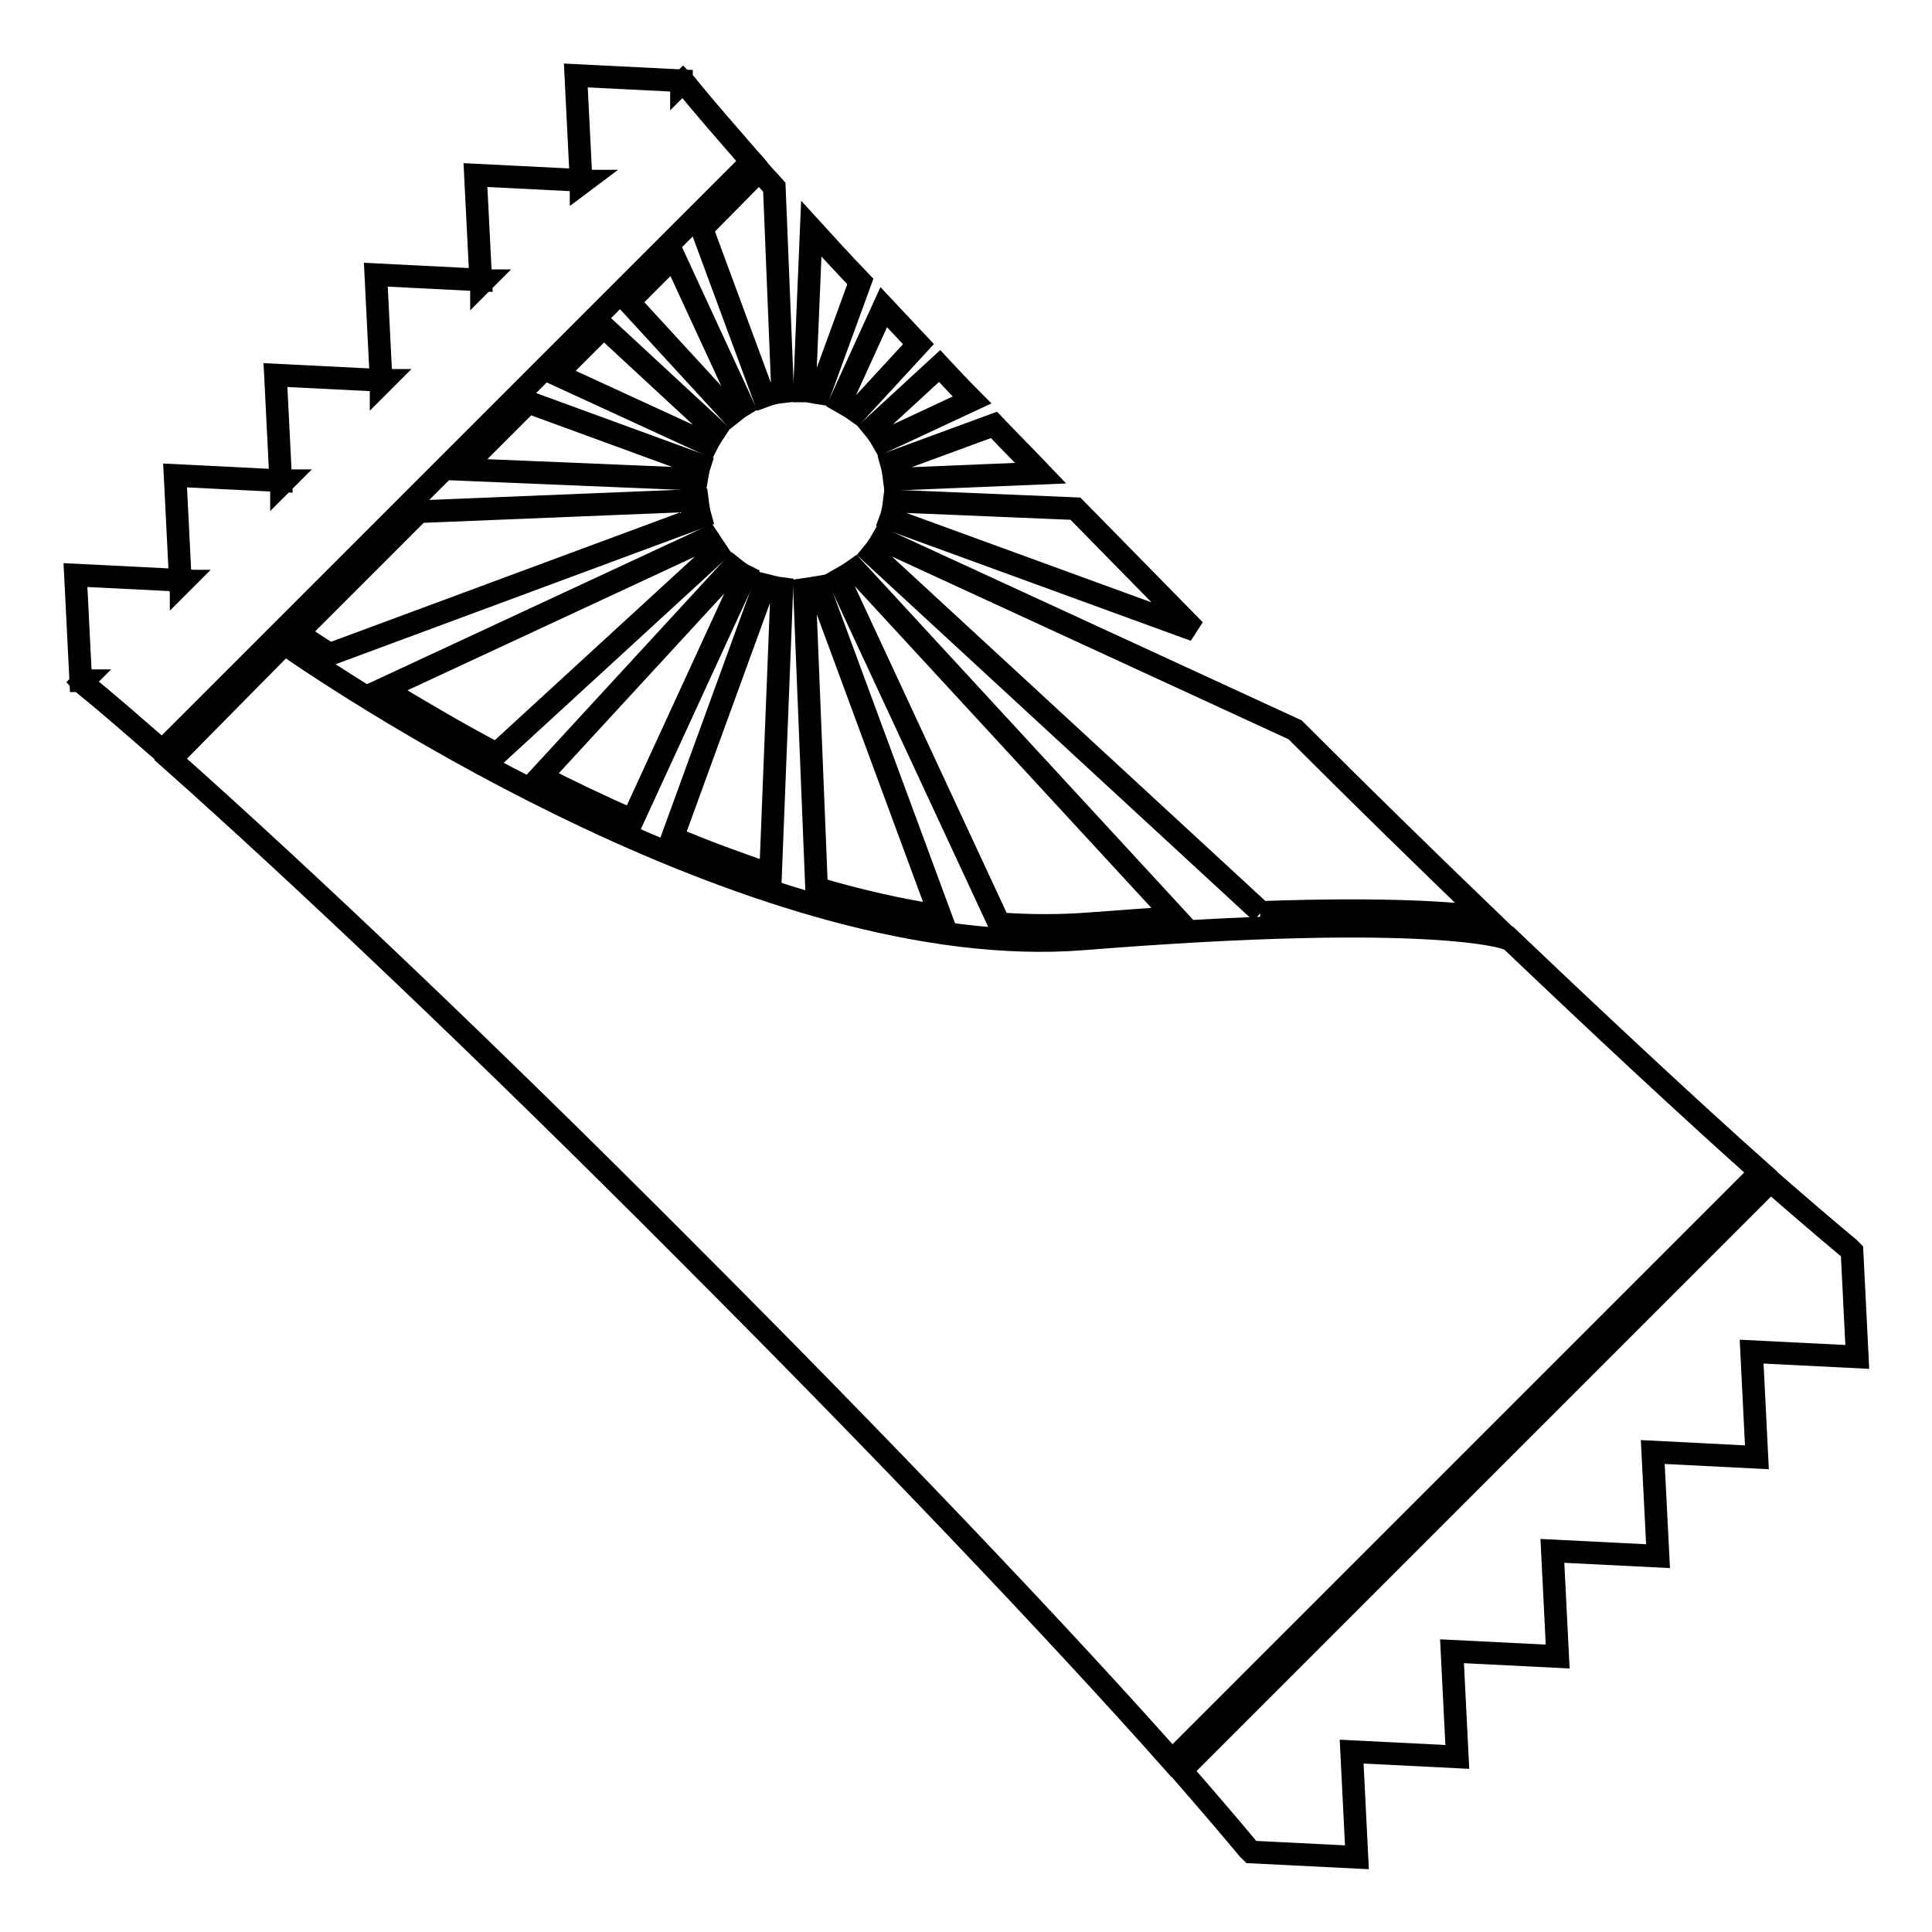
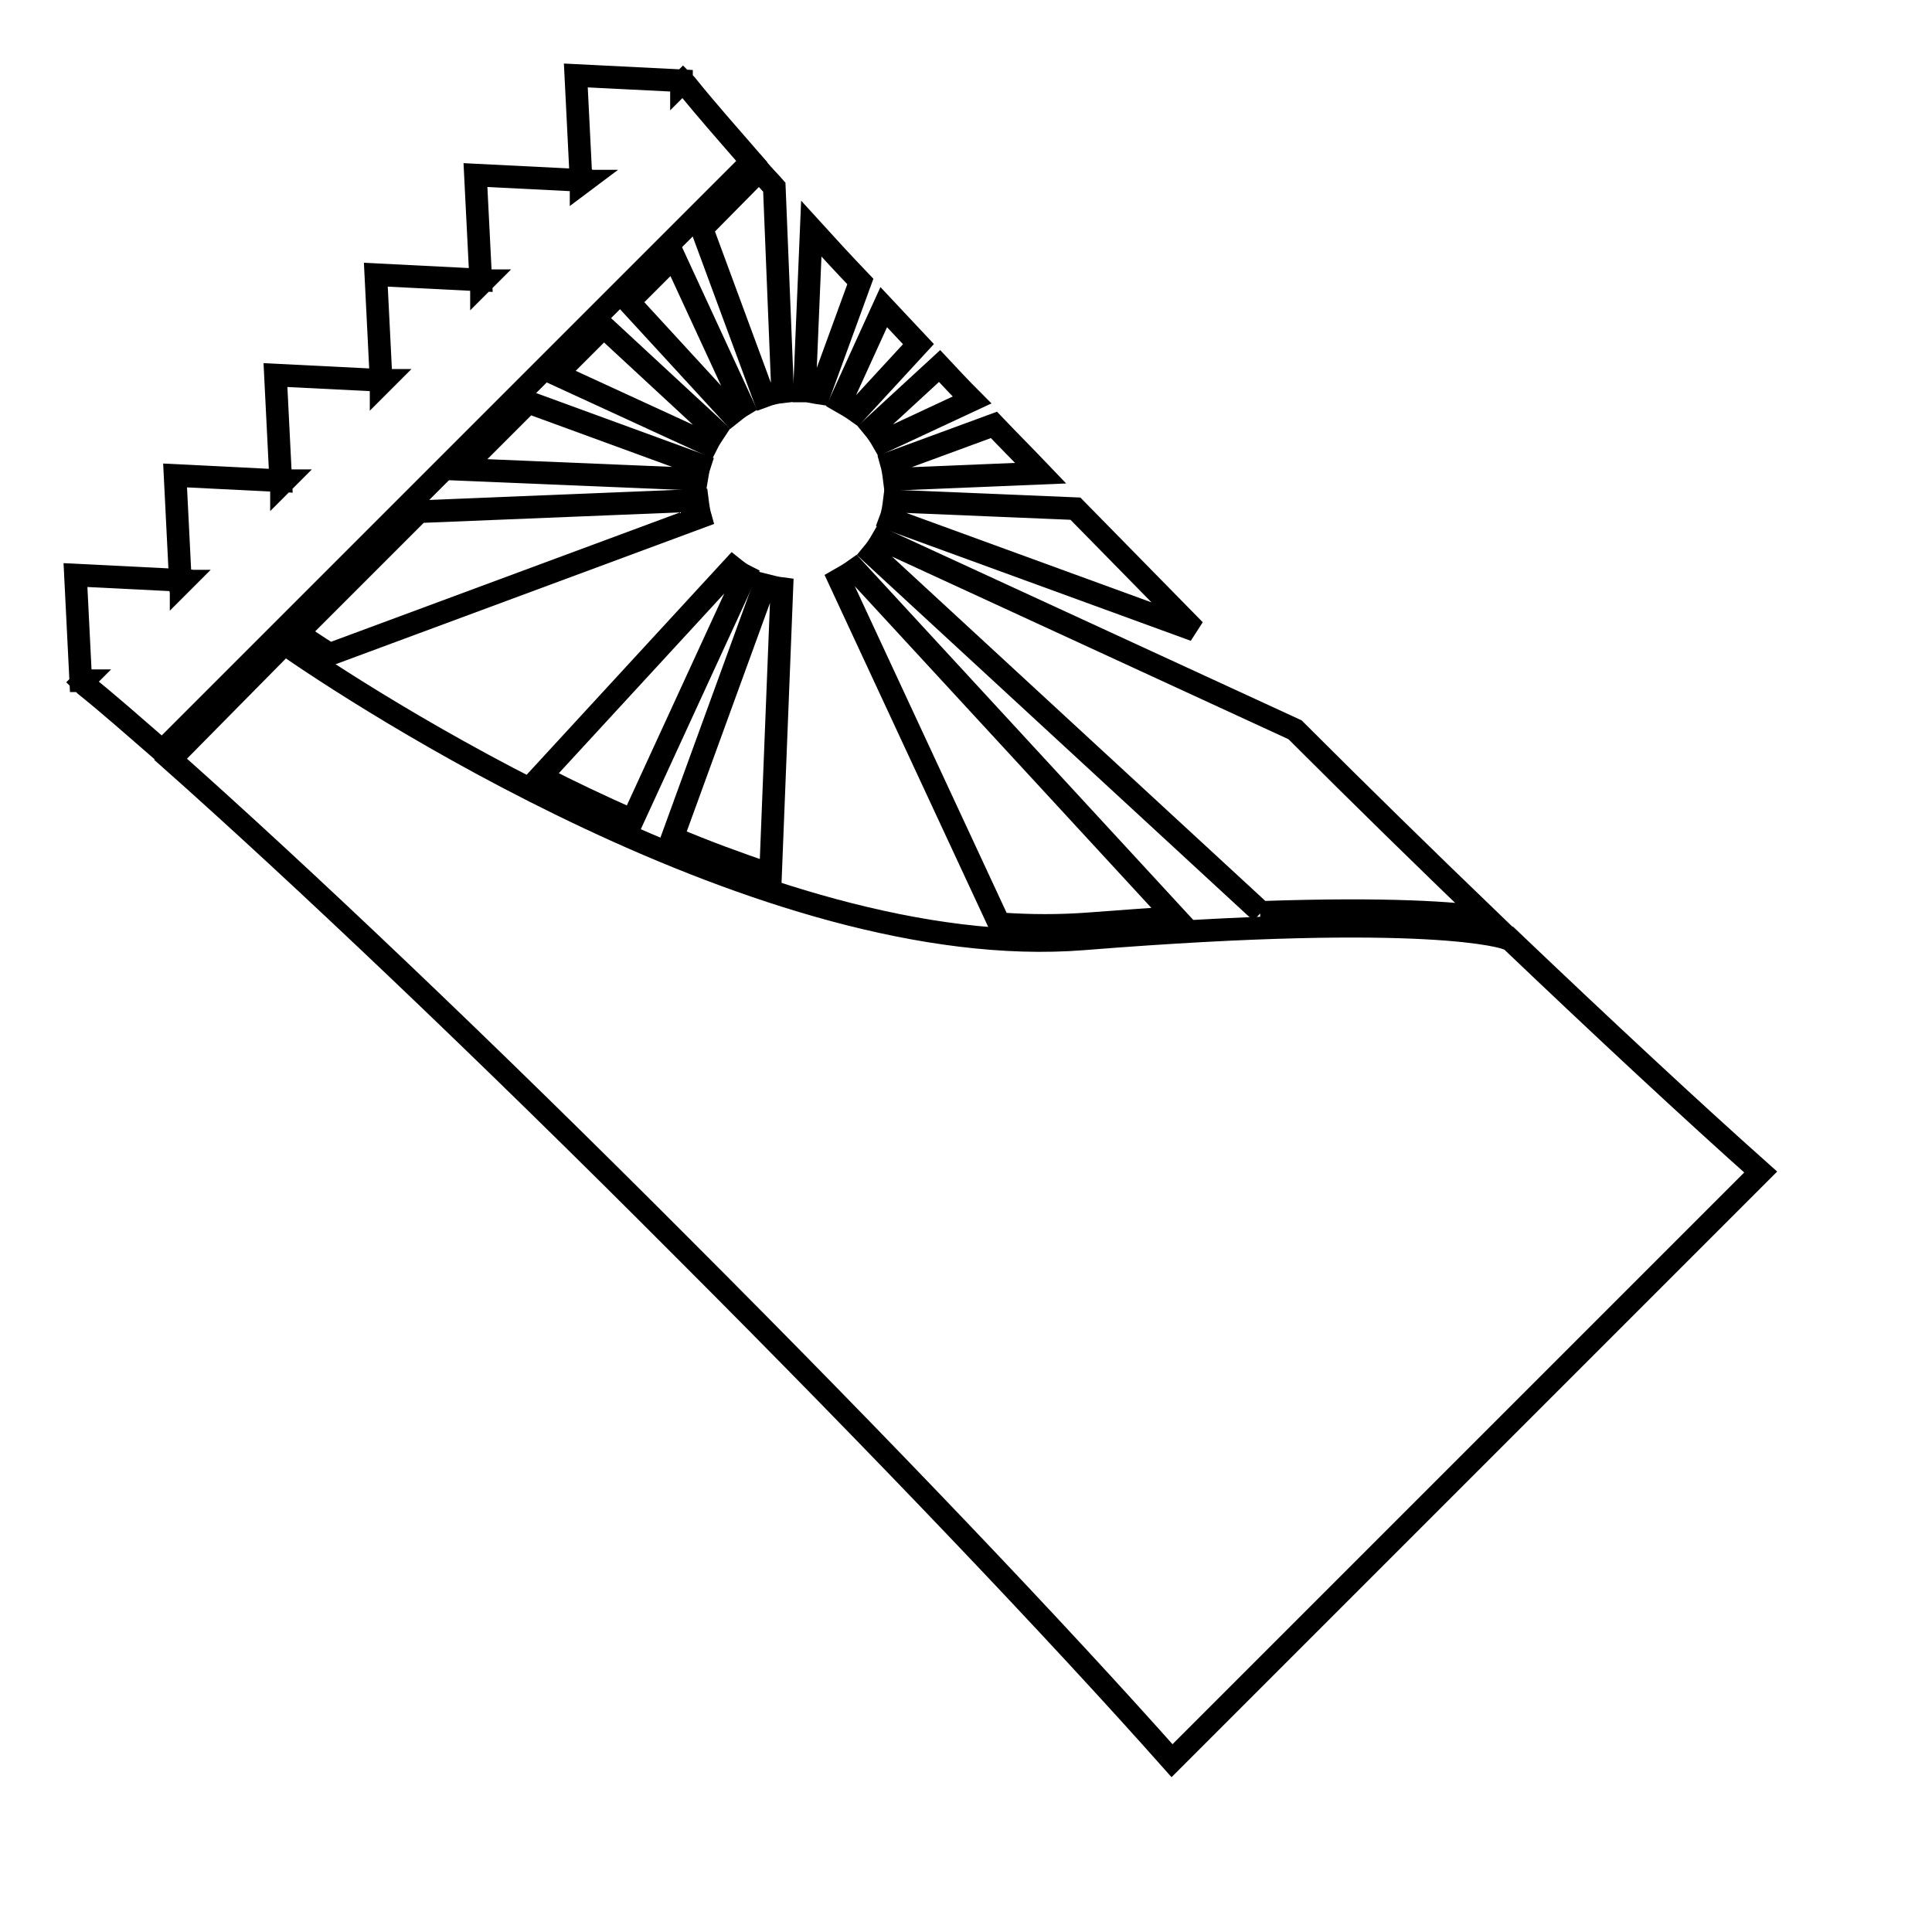
<svg xmlns="http://www.w3.org/2000/svg" version="1.1" x="0px" y="0px" viewBox="0 0 256 256" enable-background="new 0 0 256 256" xml:space="preserve">
  <g>
    <g>
      <path stroke-width="3" fill-opacity="0" stroke="#000000" d="M90.3,10.7l-14-0.7l0.7,14l0.4,0L77,24.3l0-0.4l-14-0.7l0.7,13.9l-13.9-0.7l0.7,14l0.4,0l-0.4,0.4l0-0.4l-14-0.7l0.7,14l-14-0.7l0.7,14l0.4,0L24,77.3l0-0.4l-14-0.7l0.7,14l0.4,0l-0.2,0.2l0.4,0.4c3,2.4,6.4,5.4,10.2,8.7l78.1-78.1c-3.3-3.8-6.3-7.2-8.7-10.2l-0.4-0.4l-0.2,0.2L90.3,10.7z M37.3,64.1l0-0.4l0.4,0L37.3,64.1z M63.8,37.5l0-0.3l0.3,0L63.8,37.5z" />
-       <path stroke-width="3" fill-opacity="0" stroke="#000000" d="M156.5,234.6c3.4,3.9,6.4,7.4,8.9,10.4l0.4,0.4l14,0.7l-0.7-14l0,0l14,0.7l-0.7-14l14,0.7l-0.7-14l14,0.7l-0.7-13.8l13.8,0.7l-0.7-14l14,0.7l-0.7-14l-0.4-0.4c-3-2.5-6.5-5.5-10.4-8.9L156.5,234.6z" />
      <path stroke-width="3" fill-opacity="0" stroke="#000000" d="M142.5,67.4l-24-1c-0.1,0.8-0.2,1.6-0.5,2.4l40.3,14.7C152.9,78,147.6,72.6,142.5,67.4z" />
      <path stroke-width="3" fill-opacity="0" stroke="#000000" d="M107.5,30.3l-0.9,21.5c0.7,0,1.3,0.2,2,0.3l5.4-14.8C111.7,34.9,109.5,32.5,107.5,30.3z" />
      <path stroke-width="3" fill-opacity="0" stroke="#000000" d="M96.9,54.8c0.5-0.4,1-0.8,1.5-1.1L89.3,34l-6,6L96.9,54.8z" />
      <path stroke-width="3" fill-opacity="0" stroke="#000000" d="M118.1,61.3c0.2,0.7,0.3,1.4,0.4,2.2l19.4-0.8c-2.1-2.2-4.2-4.3-6.2-6.4L118.1,61.3z" />
      <path stroke-width="3" fill-opacity="0" stroke="#000000" d="M124.5,48.5l-8.8,8.1c0.5,0.6,0.9,1.2,1.3,1.9l11.8-5.5C127.3,51.5,125.9,50,124.5,48.5z" />
      <path stroke-width="3" fill-opacity="0" stroke="#000000" d="M197,121.6c-8.1-7.8-16.6-16.1-25.4-24.9l-54.7-25.2c-0.4,0.7-0.8,1.3-1.3,1.9l51.5,47.5c0,0-0.1,0-0.1,0C184.1,120.3,192.9,121,197,121.6z" />
      <path stroke-width="3" fill-opacity="0" stroke="#000000" d="M117.1,40.7l-5.7,12.5c0.7,0.4,1.4,0.8,2.1,1.3l8.2-8.9C120.2,44,118.6,42.3,117.1,40.7z" />
      <path stroke-width="3" fill-opacity="0" stroke="#000000" d="M80,43.3l-6.3,6.3l20,9.2c0.3-0.6,0.7-1.2,1.1-1.8L80,43.3z" />
-       <path stroke-width="3" fill-opacity="0" stroke="#000000" d="M93.8,71.3l-43,20c4.3,2.6,9.3,5.6,15,8.6L95,73.1C94.6,72.5,94.2,71.9,93.8,71.3z" />
      <path stroke-width="3" fill-opacity="0" stroke="#000000" d="M61.1,62.2l31.2,1.3c0.1-0.6,0.2-1.3,0.4-1.9L70,53.3L61.1,62.2z" />
      <path stroke-width="3" fill-opacity="0" stroke="#000000" d="M100.6,22.6L93,30.3l8.2,22.2c0.8-0.3,1.6-0.5,2.5-0.6l-1.1-27.1C101.9,24,101.2,23.3,100.6,22.6z" />
      <path stroke-width="3" fill-opacity="0" stroke="#000000" d="M144.4,122.4c4.1-0.3,7.9-0.6,11.4-0.8l-42.5-46.1c-0.7,0.5-1.4,0.9-2.1,1.3l21.2,45.6C136.5,122.7,140.5,122.7,144.4,122.4z" />
      <path stroke-width="3" fill-opacity="0" stroke="#000000" d="M22.6,100.6c17,15.1,41.5,38.3,68,64.9c26.5,26.5,49.6,50.8,64.7,67.8l78-78c-9.2-8.2-20.6-18.8-33.4-31l-0.4,0c0,0-9.6-3.6-55.9,0.1c-42.3,3.4-97-32.9-105.9-39.1L22.6,100.6z" />
-       <path stroke-width="3" fill-opacity="0" stroke="#000000" d="M108.5,77.8c-0.6,0.1-1.2,0.2-1.9,0.3l1.6,39.6c5.4,1.6,11,2.9,16.4,3.7L108.5,77.8z" />
      <path stroke-width="3" fill-opacity="0" stroke="#000000" d="M39.4,83.9c1.1,0.7,2.5,1.7,4.3,2.8l49.1-18.2c-0.2-0.7-0.3-1.4-0.4-2.2l-36.9,1.5L39.4,83.9z" />
      <path stroke-width="3" fill-opacity="0" stroke="#000000" d="M98.7,76.3c-0.6-0.3-1.1-0.7-1.6-1.1l-25.5,27.7c3.9,2,7.9,3.9,12.2,5.8L98.7,76.3z" />
      <path stroke-width="3" fill-opacity="0" stroke="#000000" d="M103.6,78c-0.8-0.1-1.5-0.3-2.3-0.5L89.1,111c4.2,1.8,8.6,3.4,13,4.9L103.6,78z" />
    </g>
  </g>
</svg>